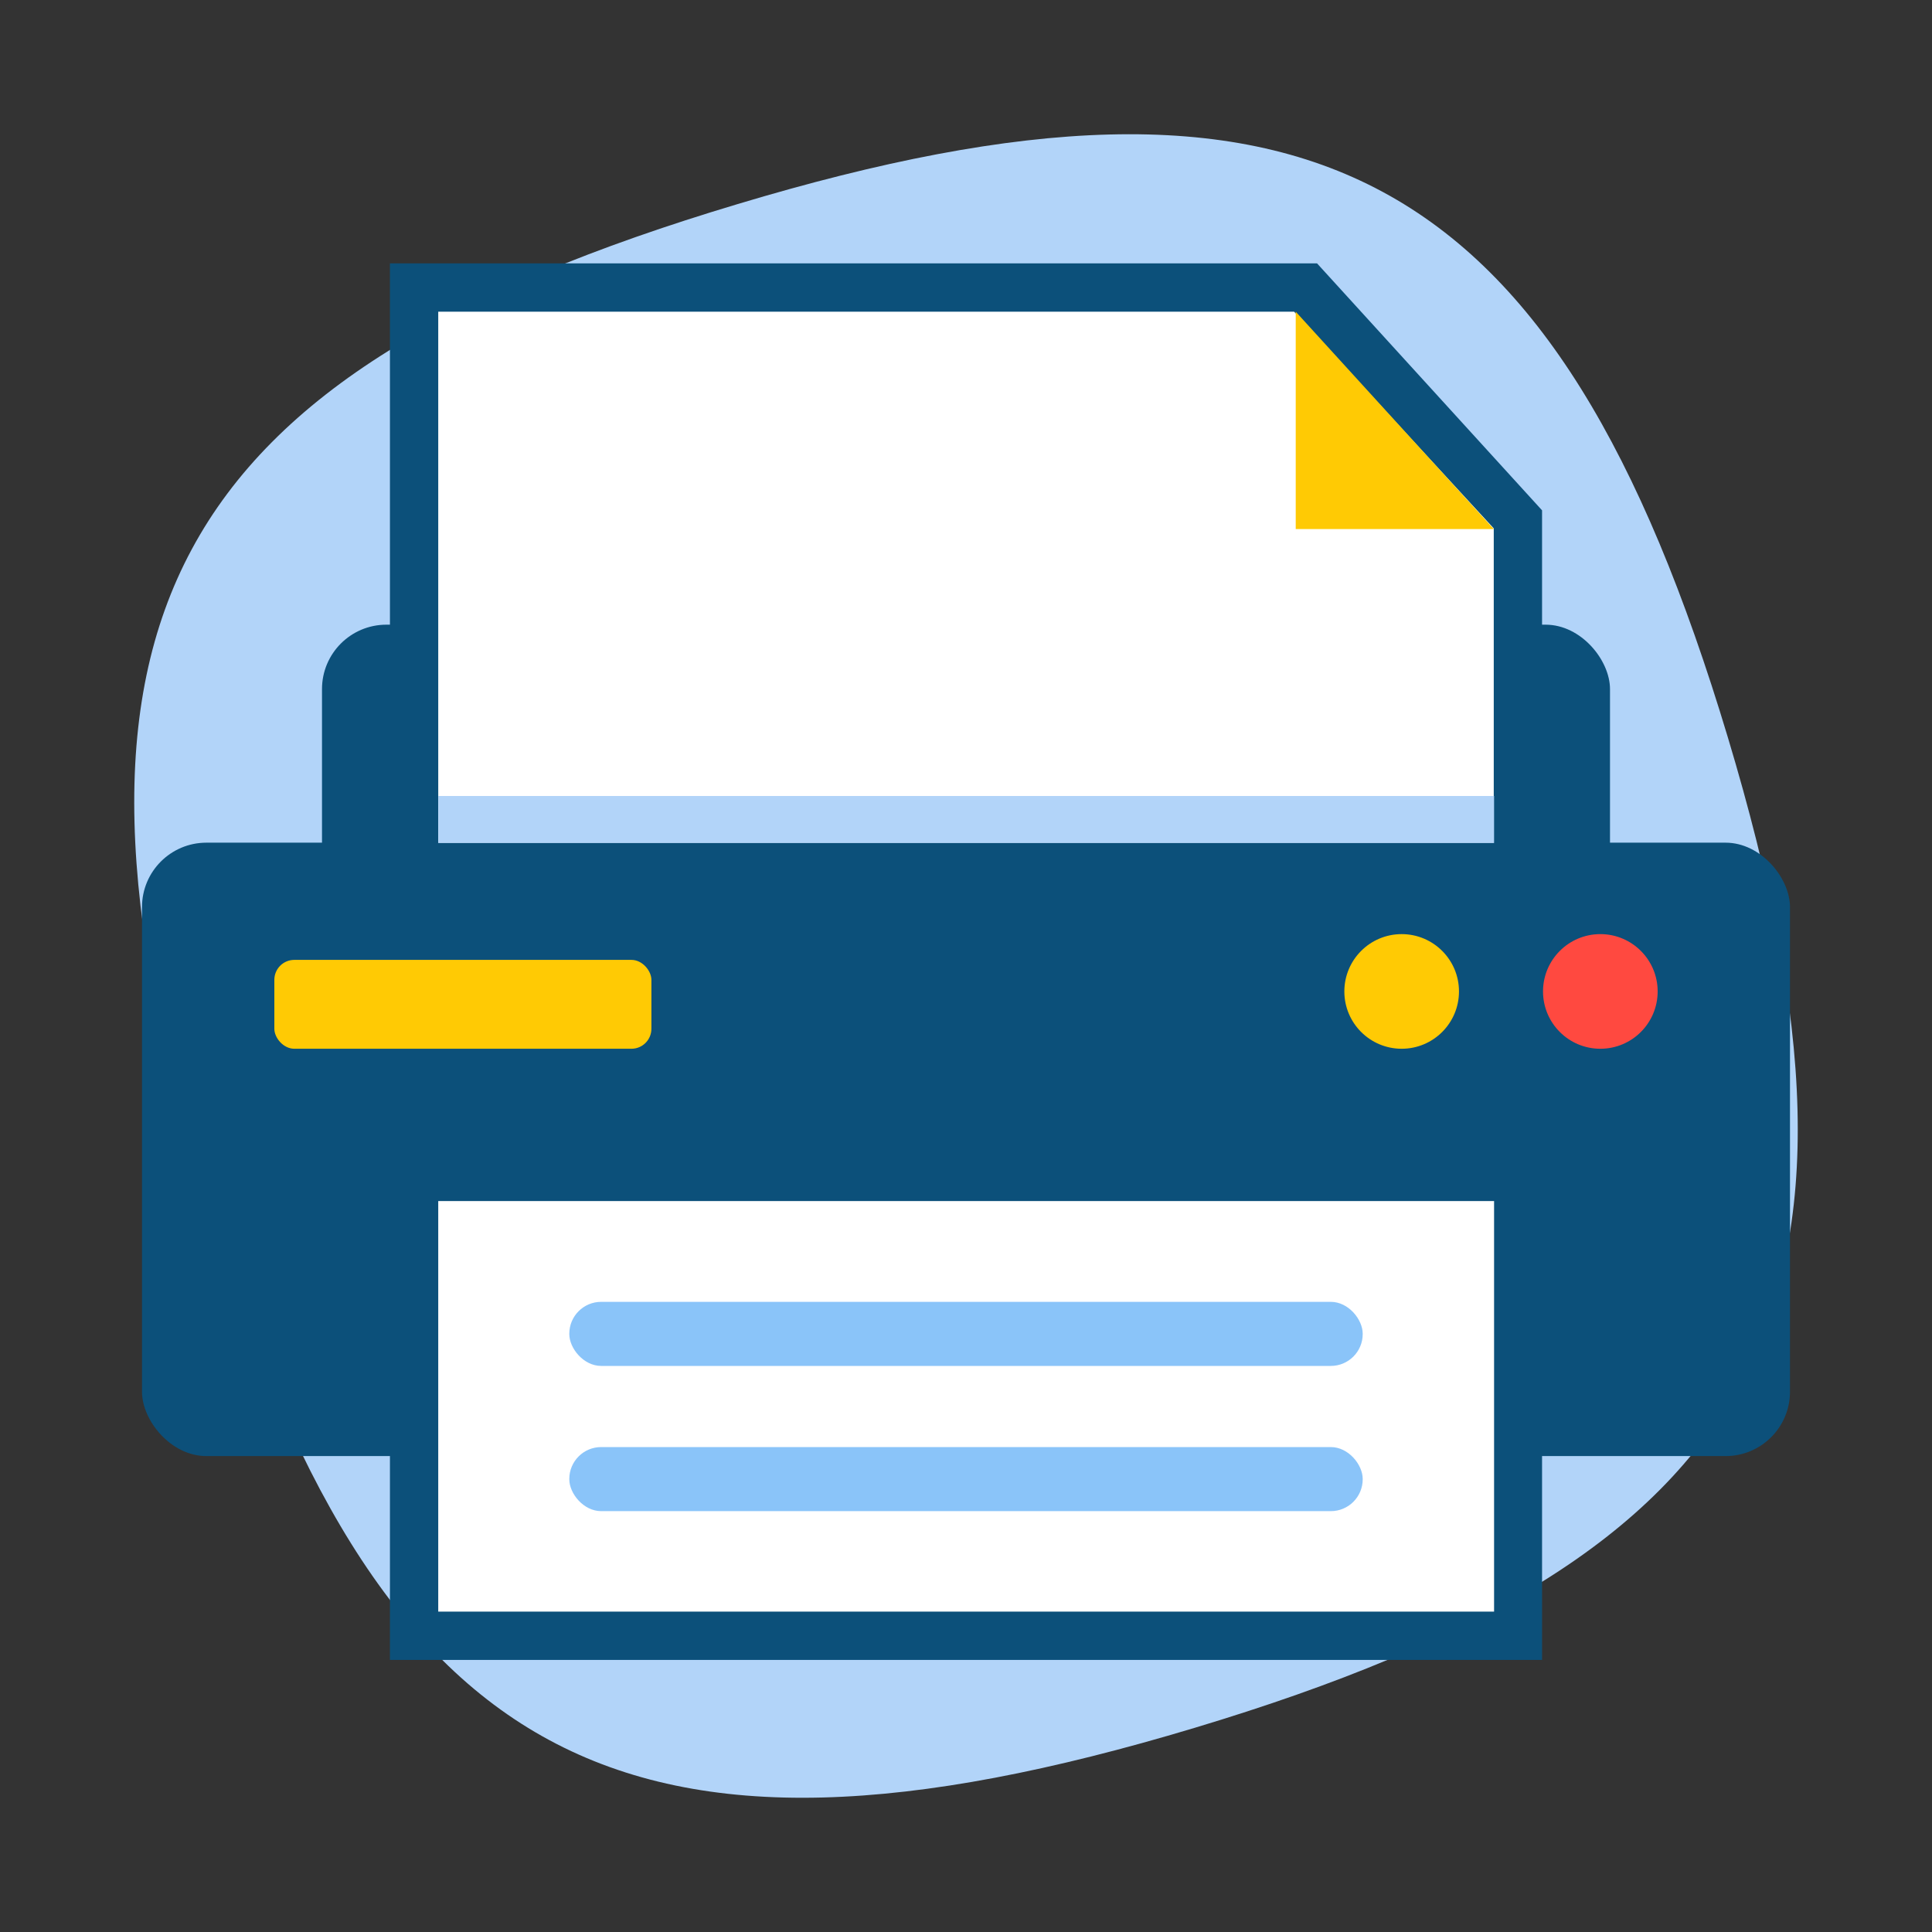
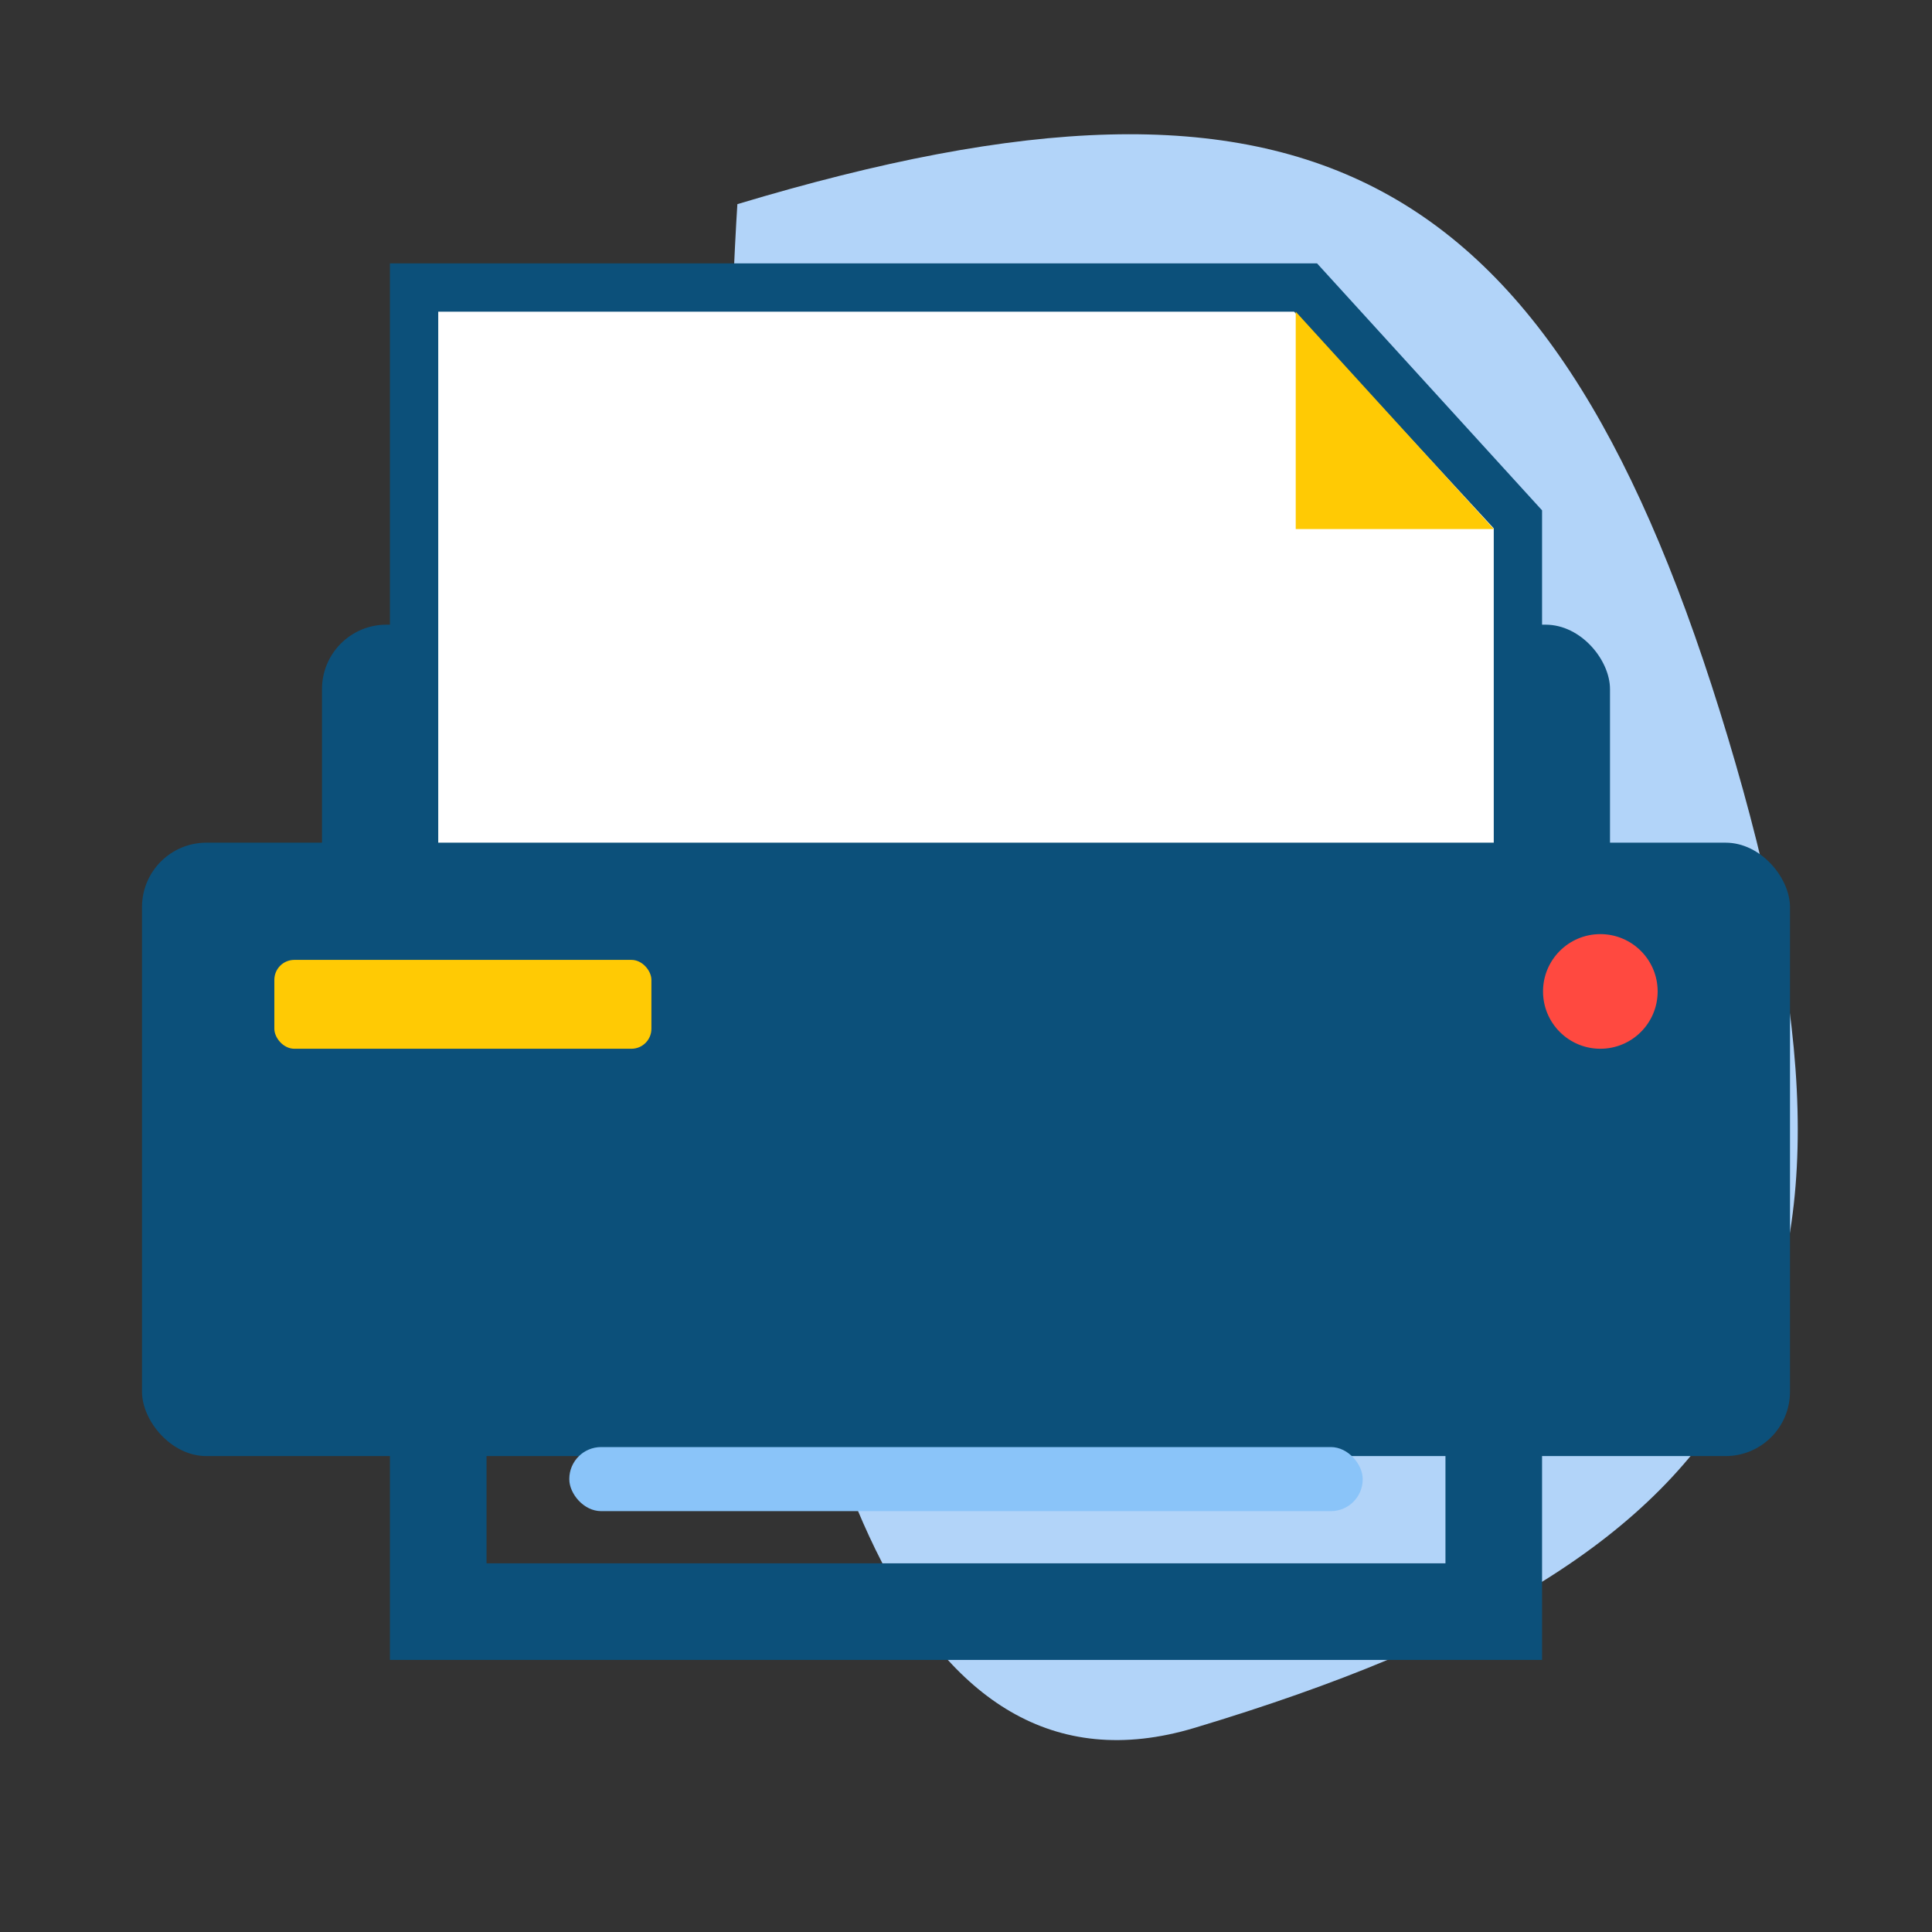
<svg xmlns="http://www.w3.org/2000/svg" width="60" height="60" viewBox="0 0 60 60">
  <rect x="0" y="0" width="60" height="60" fill="#333333" stroke="none" />
  <title>Icon Menu Grid Odoo</title>
-   <path d="M22.9,6.34C5.14,11.66,1,19.34,6.34,37.1S19.34,59,37.1,53.66,59,40.66,53.66,22.9,40.66,1,22.9,6.34Z" fill="#b2d4f9" />
+   <path d="M22.9,6.34S19.34,59,37.1,53.66,59,40.66,53.66,22.9,40.66,1,22.9,6.34Z" fill="#b2d4f9" />
  <polyline points="46.39 22.36 46.39 16.43 40.24 9.68 13.61 9.68 13.61 21.99 13.61 50.05 46.39 50.05 46.39 24.72" fill="none" stroke="#0c507a" stroke-miterlimit="10" stroke-width="3" />
  <rect x="10" y="19.4" width="40" height="11.79" rx="2" ry="2" fill="#0c507a" />
  <polygon points="40.19 9.68 13.61 9.68 13.61 27.34 46.39 27.34 46.39 16.41 40.19 9.68" fill="#fff" />
  <rect x="4.41" y="26.17" width="51.18" height="19.05" rx="2" ry="2" fill="#0c507a" />
-   <rect x="13.61" y="37.3" width="32.79" height="12.75" fill="#fff" />
-   <rect x="17.68" y="40.43" width="24.64" height="1.99" rx="0.99" ry="0.99" fill="#8ac4f9" />
  <rect x="17.68" y="44.94" width="24.64" height="1.99" rx="0.99" ry="0.99" fill="#8ac4f9" />
  <polygon points="40.24 9.68 46.39 16.43 40.24 16.43 40.24 9.68" fill="#ffca04" />
  <circle cx="49.7" cy="30.79" r="1.78" fill="#ff4940" />
-   <circle cx="43.53" cy="30.79" r="1.78" fill="#ffca04" />
  <rect x="8.52" y="29.81" width="11.71" height="2.76" rx="0.62" ry="0.62" transform="translate(28.75 62.38) rotate(180)" fill="#ffca04" />
-   <rect x="13.61" y="24.72" width="32.79" height="1.46" fill="#b2d4f9" />
</svg>